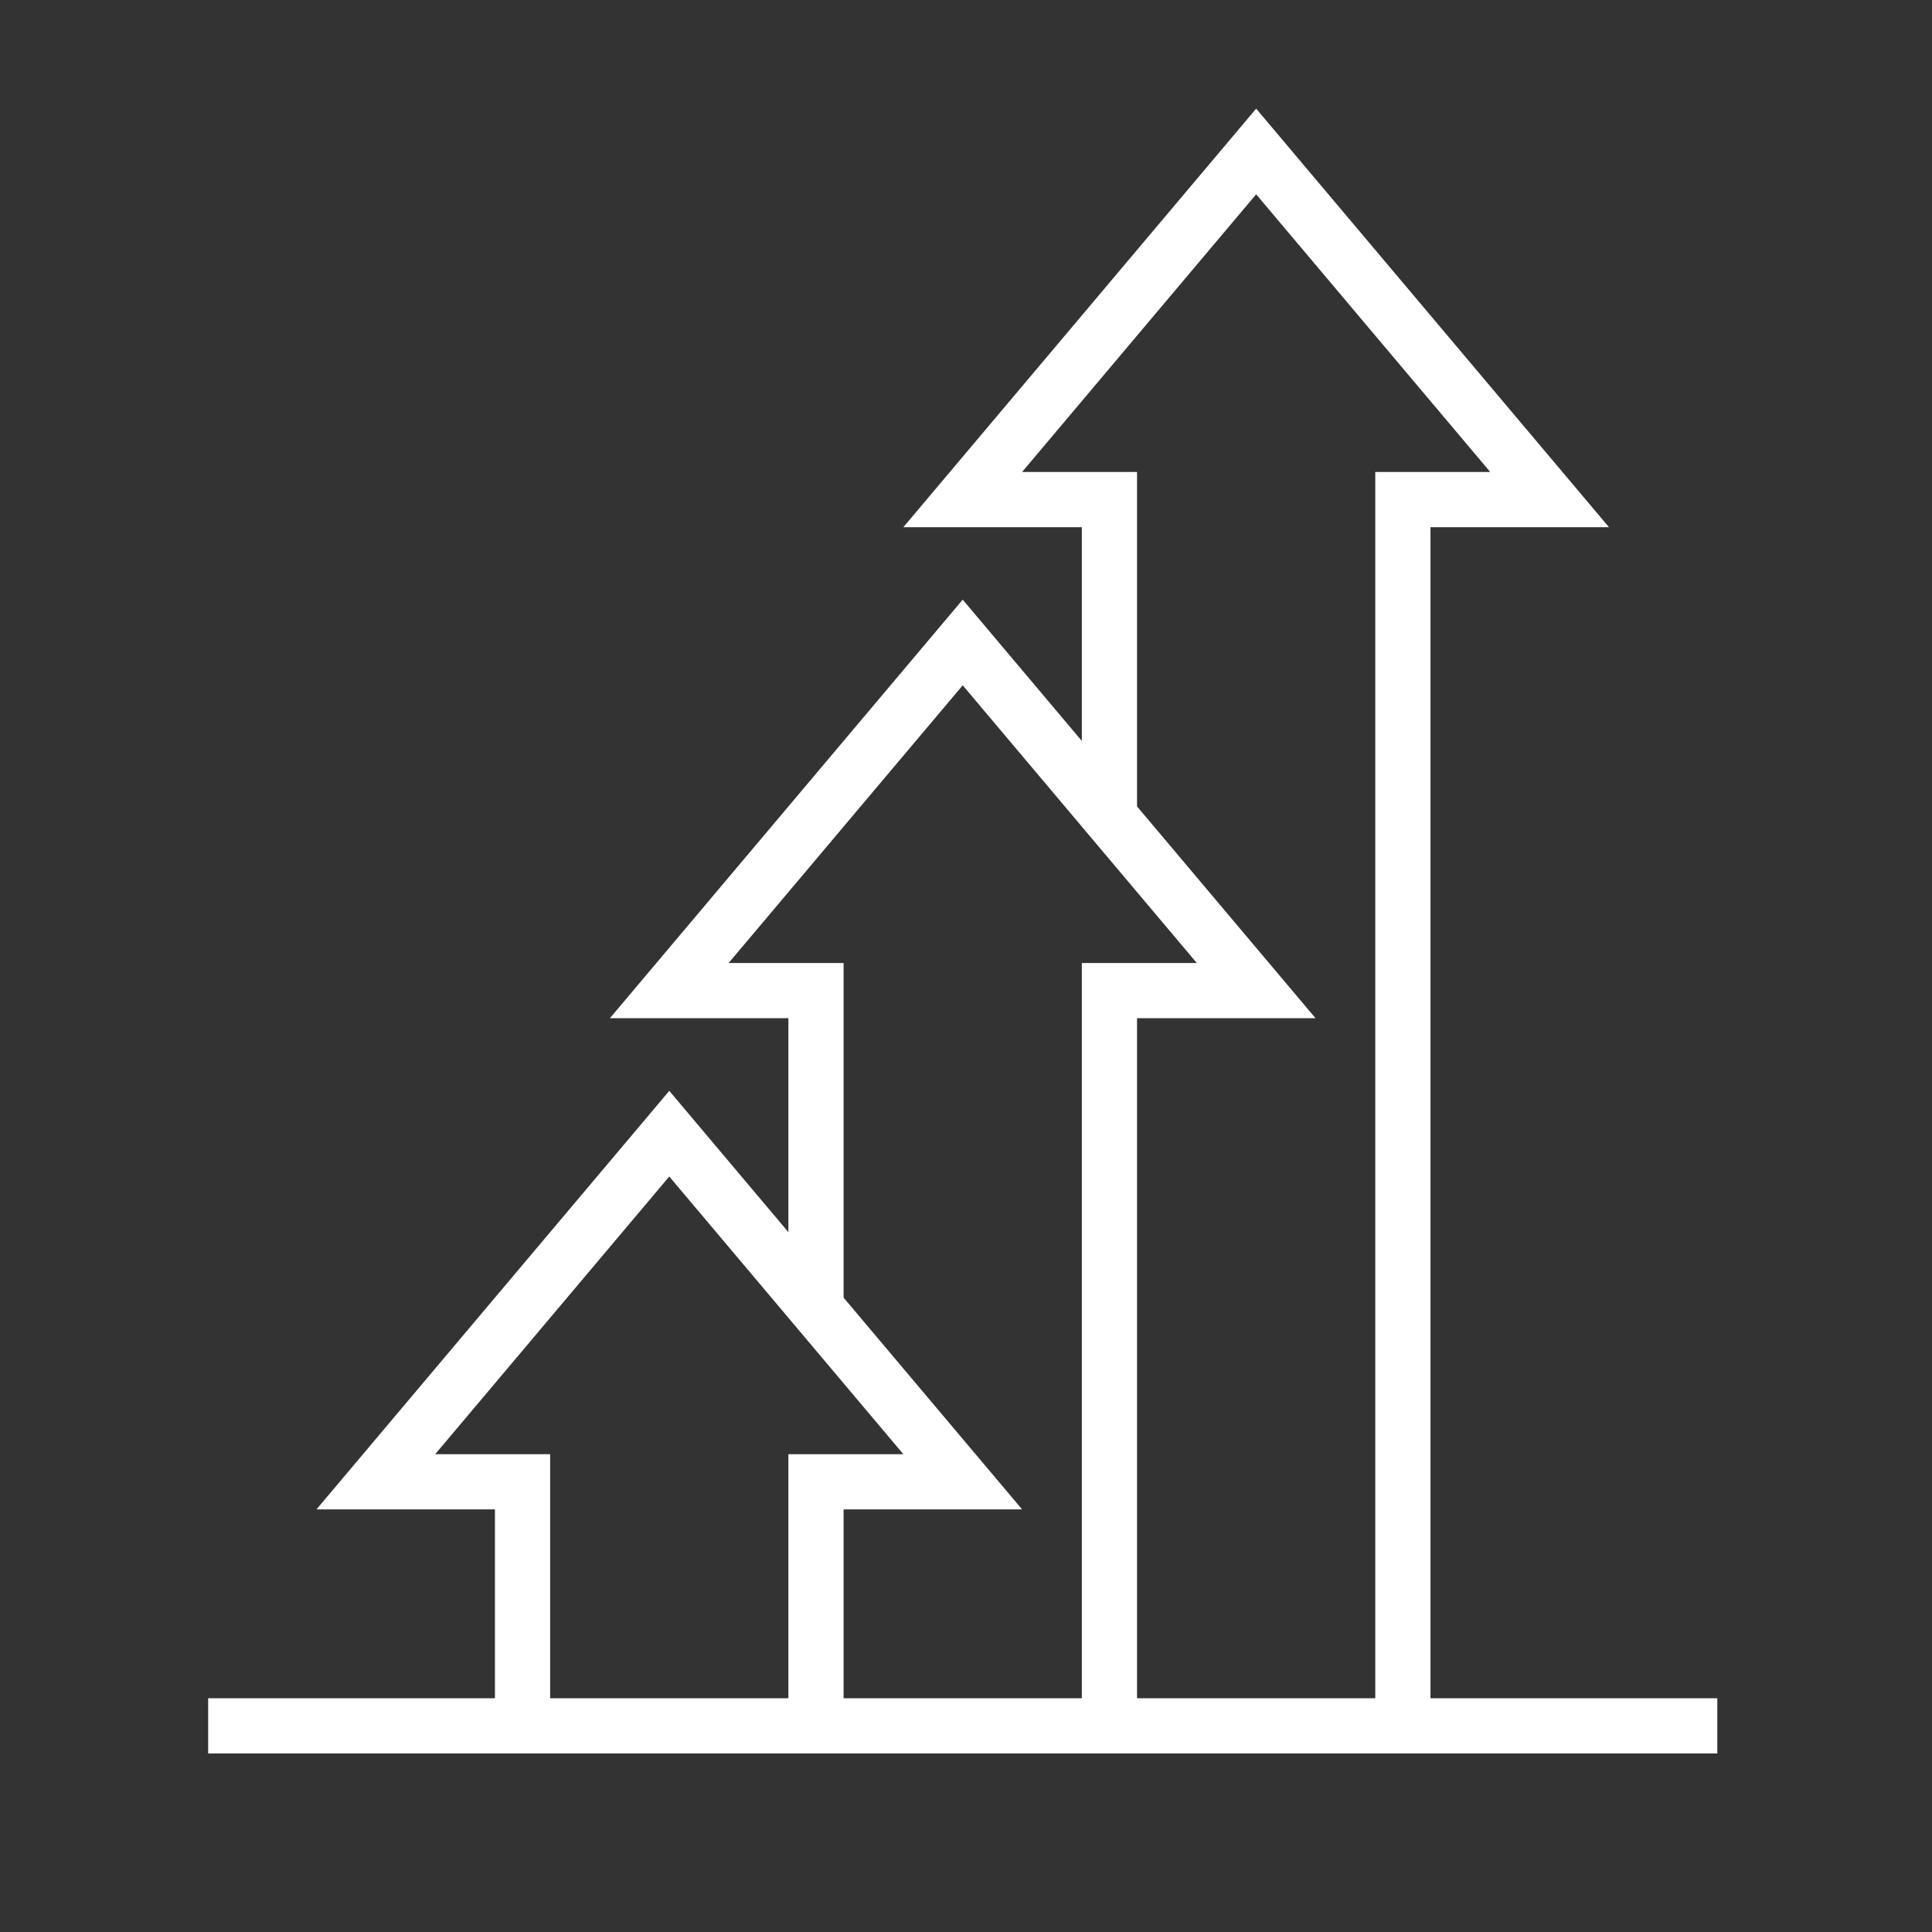
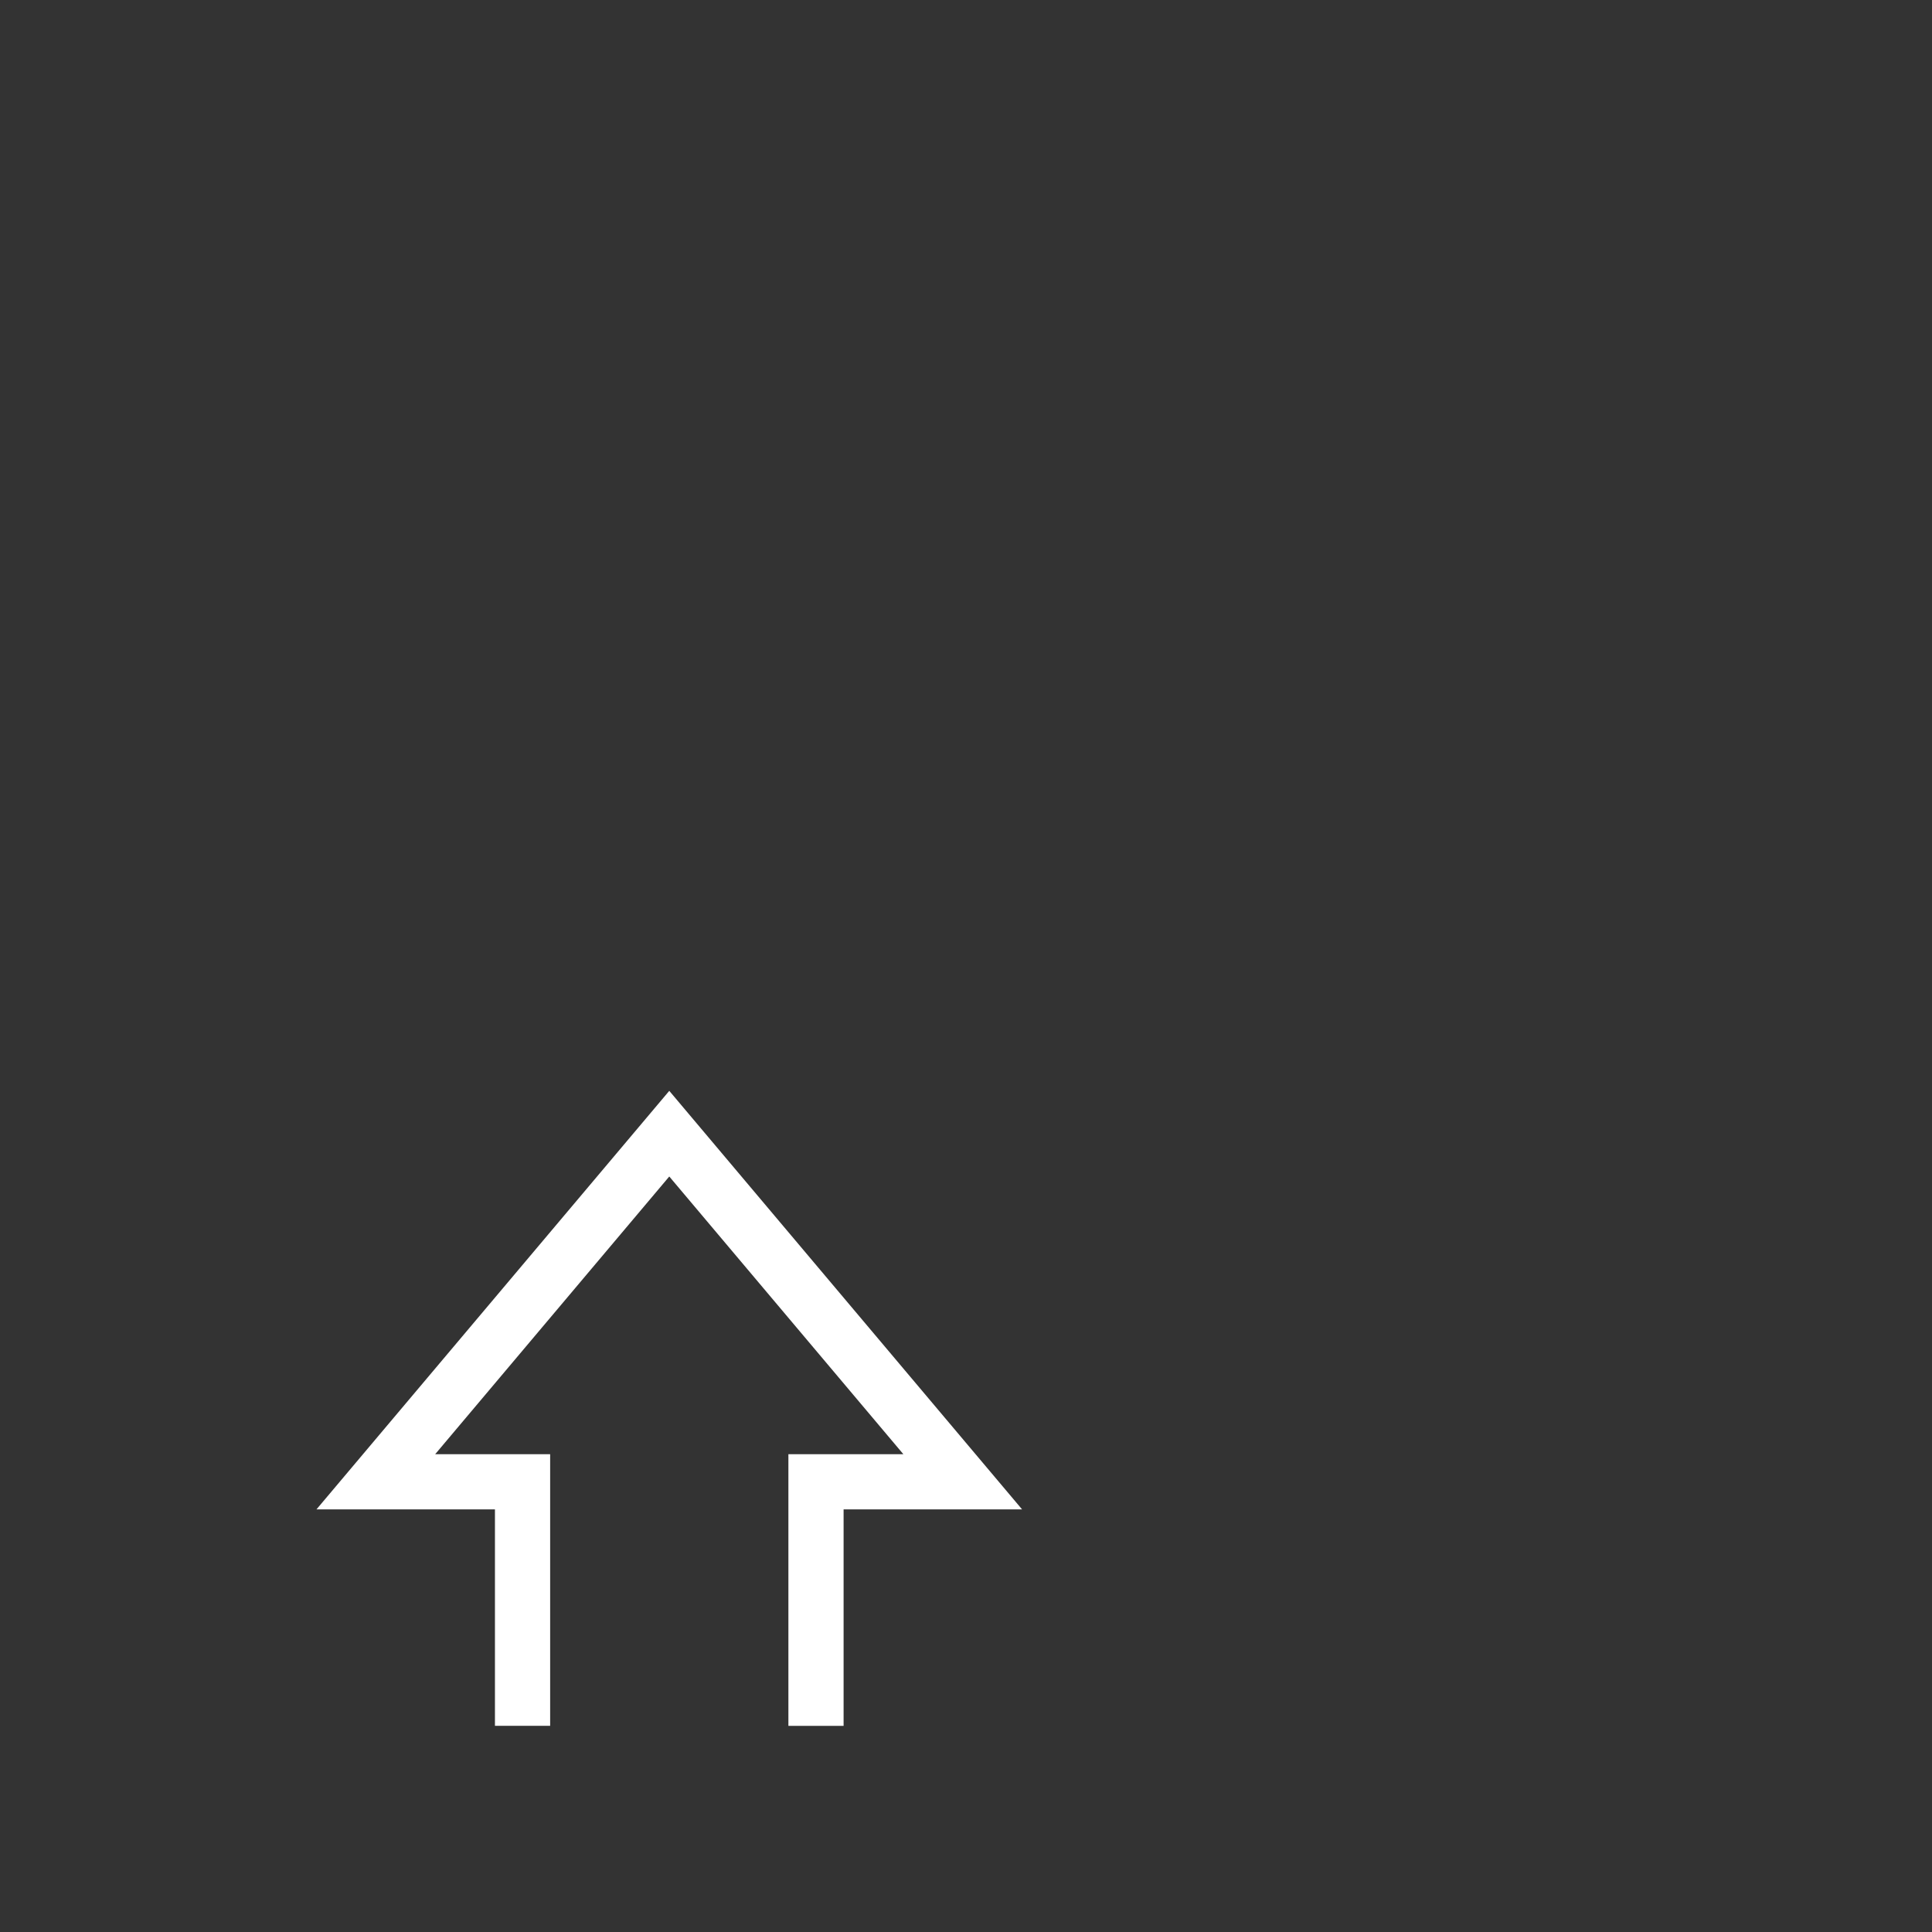
<svg xmlns="http://www.w3.org/2000/svg" width="70" height="70" viewBox="0 0 70 70">
  <rect x="0" y="0" width="70" height="70" fill="#333333" stroke="none" />
  <g id="Solution_copy_2" data-name="Solution copy 2" transform="translate(-0.18)">
    <rect id="Rectangle_2538" data-name="Rectangle 2538" width="70" height="70" transform="translate(0.18)" fill="none" />
-     <path id="Path_7483" data-name="Path 7483" d="M68.948,65.353V20.923h5.316L63.632,8.31,53,20.923h5.316V32.407" transform="translate(-17.939 -2.822)" fill="none" stroke="#fff" stroke-width="2" />
-     <path id="Path_7484" data-name="Path 7484" d="M52.848,74.5V47.863h5.316L47.532,35.25,36.9,47.863h5.316V59.347" transform="translate(-12.471 -11.972)" fill="none" stroke="#fff" stroke-width="2" />
    <path id="Path_7485" data-name="Path 7485" d="M36.748,83.656V74.813h5.316L31.432,62.2,20.8,74.813h5.316v8.842" transform="translate(-7.003 -21.125)" fill="none" stroke="#fff" stroke-width="2" />
-     <line id="Line_292" data-name="Line 292" x2="54.679" transform="translate(7.722 62.531)" fill="none" stroke="#fff" stroke-width="2" />
  </g>
</svg>